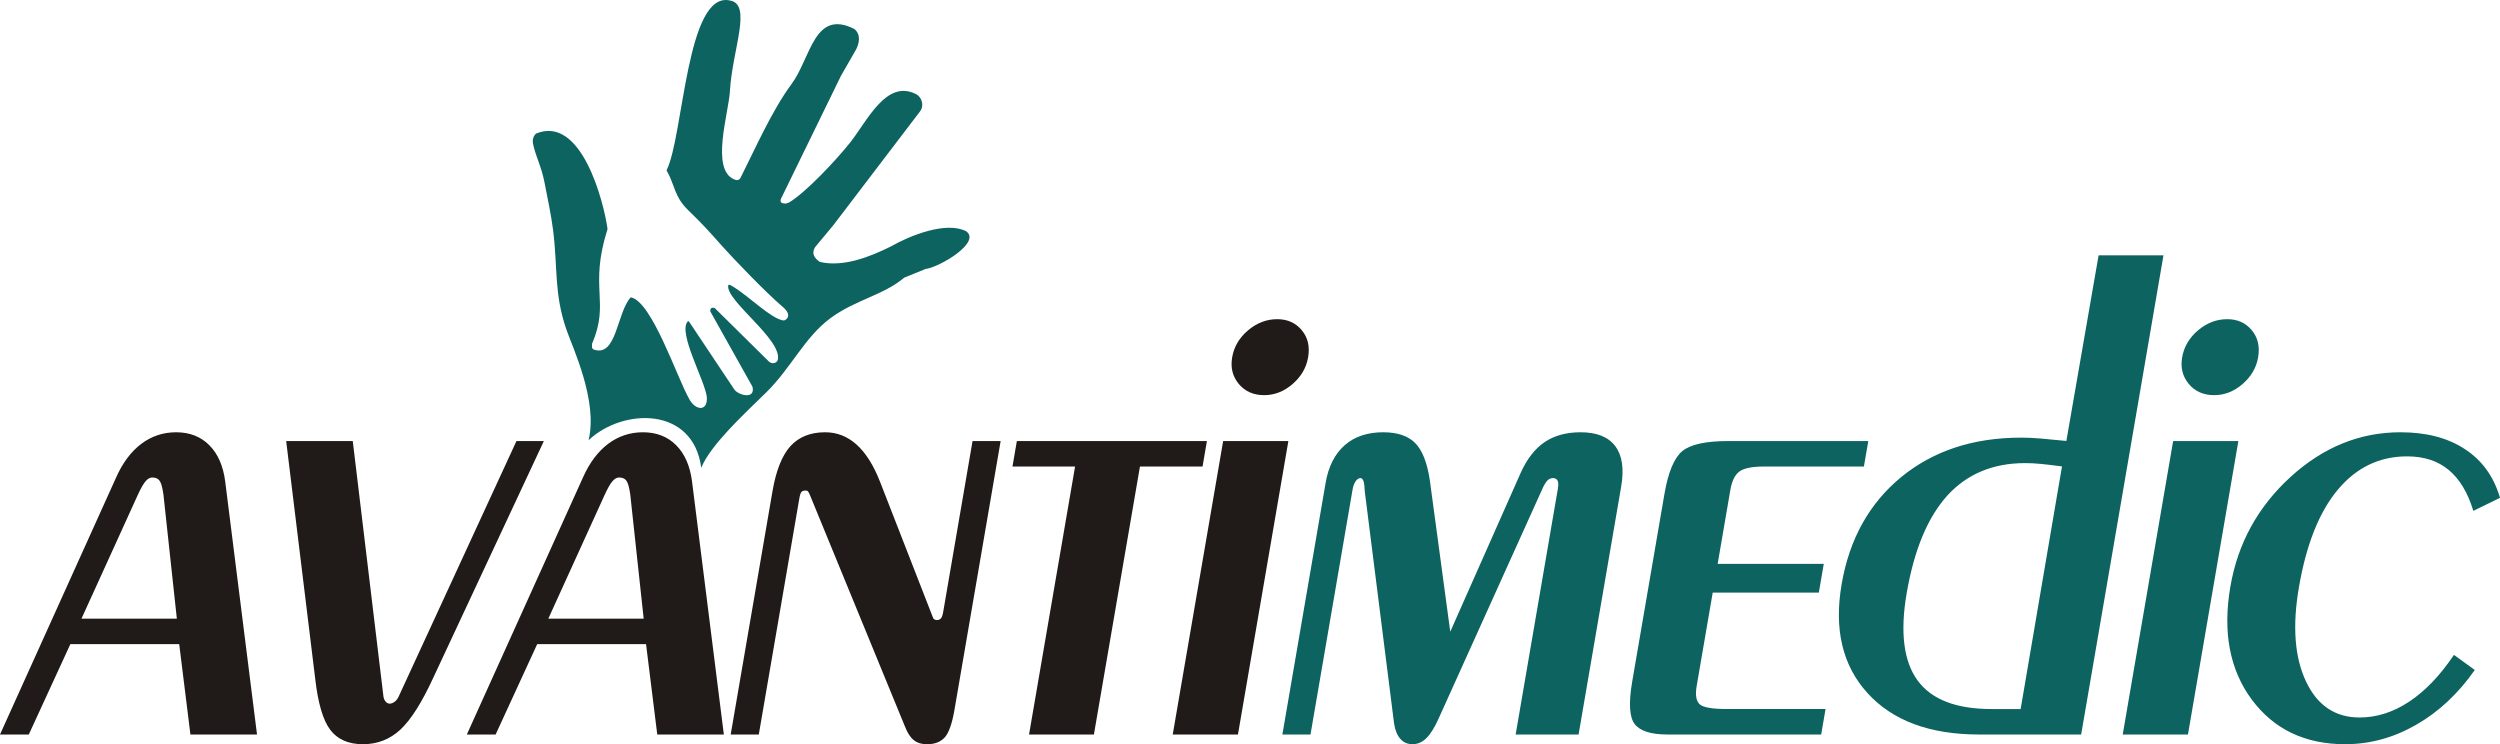
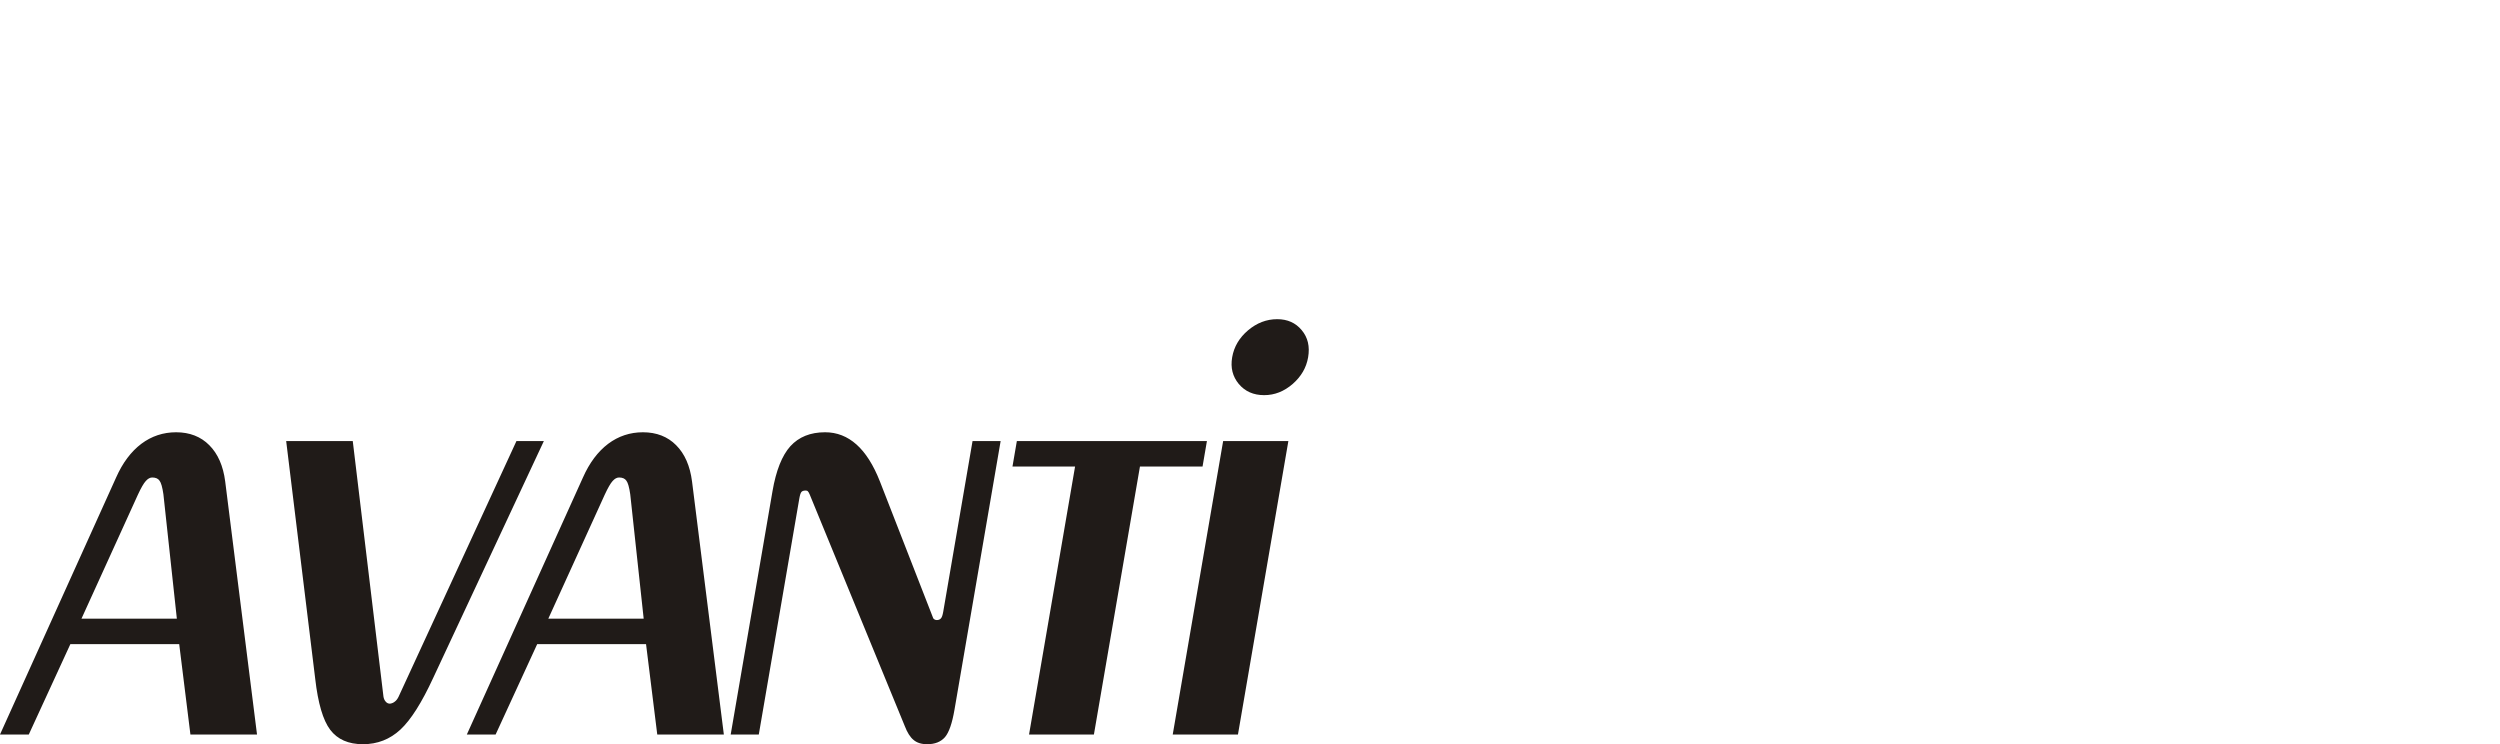
<svg xmlns="http://www.w3.org/2000/svg" version="1.1" id="Warstwa_1" x="0px" y="0px" width="487.479px" height="145.115px" viewBox="0 0 487.479 145.115" enable-background="new 0 0 487.479 145.115" xml:space="preserve">
  <path fill="#201B18" d="M238.503,86.002h12.718l-9.83,57.221h-12.718L238.503,86.002z M240.261,69.677  c0.355-2.071,1.389-3.808,3.084-5.256c1.719-1.449,3.606-2.184,5.699-2.184c2.005,0,3.599,0.713,4.778,2.14  c1.201,1.426,1.613,3.185,1.25,5.301c-0.349,2.026-1.355,3.74-3.008,5.189c-1.675,1.448-3.516,2.182-5.564,2.182  c-2.093,0-3.727-0.733-4.949-2.182C240.353,73.417,239.912,71.704,240.261,69.677z M200.655,143.223l8.976-52.253h-12.206  l0.853-4.968h37.062l-0.853,4.968h-12.206l-8.977,52.253H200.655z M147.958,143.223h-5.479l8.15-47.442  c0.696-4.055,1.866-6.972,3.489-8.776c1.647-1.804,3.897-2.716,6.77-2.716c2.316,0,4.339,0.802,6.117,2.383  c1.778,1.582,3.302,3.986,4.574,7.216l10.373,26.616c0.028,0.09,0.103,0.179,0.244,0.268c0.14,0.089,0.29,0.135,0.467,0.135  c0.356,0,0.62-0.113,0.814-0.336c0.19-0.199,0.333-0.646,0.445-1.29l5.715-33.277h5.479l-8.999,52.387  c-0.455,2.649-1.073,4.432-1.854,5.345c-0.803,0.914-1.953,1.381-3.468,1.381c-1.091,0-1.981-0.266-2.642-0.822  c-0.665-0.535-1.244-1.449-1.72-2.696l-18.544-45.169c-0.126-0.312-0.247-0.514-0.362-0.625c-0.091-0.11-0.24-0.154-0.418-0.154  c-0.401,0-0.662,0.088-0.826,0.266c-0.165,0.178-0.304,0.602-0.423,1.293L147.958,143.223z M106.914,120.637h18.598l-2.623-24.276  c-0.194-1.338-0.44-2.229-0.75-2.629c-0.285-0.422-0.763-0.625-1.431-0.625c-0.423,0-0.839,0.223-1.254,0.691  c-0.41,0.445-0.92,1.336-1.52,2.629L106.914,120.637z M104.747,125.605l-8.105,17.618h-5.613l22.642-50.116  c1.273-2.872,2.917-5.055,4.916-6.569c1.994-1.493,4.261-2.249,6.778-2.249c2.651,0,4.822,0.847,6.473,2.518  c1.673,1.67,2.714,4.029,3.104,7.081l6.202,49.336h-12.984l-2.185-17.618H104.747z M100.704,86.002h5.345l-21.554,46.129  c-2.238,4.854-4.378,8.239-6.419,10.134c-2.04,1.893-4.476,2.85-7.304,2.85c-2.829,0-4.962-0.934-6.378-2.806  c-1.417-1.871-2.383-5.19-2.927-9.935l-5.665-46.372h12.984l5.985,49.826c0.065,0.399,0.208,0.734,0.434,0.979  c0.221,0.269,0.488,0.402,0.845,0.402c0.341-0.046,0.676-0.18,0.936-0.402c0.28-0.198,0.512-0.512,0.715-0.911L100.704,86.002z   M15.886,120.637h18.598l-2.623-24.276c-0.194-1.338-0.44-2.229-0.75-2.629c-0.285-0.422-0.763-0.625-1.431-0.625  c-0.423,0-0.839,0.223-1.254,0.691c-0.41,0.445-0.92,1.336-1.521,2.629L15.886,120.637z M13.719,125.605l-8.105,17.618H0  l22.642-50.116c1.273-2.872,2.917-5.055,4.916-6.569c1.993-1.493,4.261-2.249,6.778-2.249c2.65,0,4.822,0.847,6.473,2.518  c1.673,1.67,2.714,4.029,3.104,7.081l6.203,49.336H37.13l-2.185-17.618H13.719z" />
-   <path fill="#0C6360" d="M482.561,130.638c-3.22,4.61-7.039,8.175-11.437,10.691c-4.374,2.516-9.002,3.785-13.835,3.785  c-7.818,0-13.891-2.895-18.217-8.707c-4.301-5.814-5.689-13.164-4.166-22.029c1.45-8.441,5.368-15.568,11.735-21.383  c6.366-5.812,13.522-8.707,21.43-8.707c5.056,0,9.234,1.092,12.575,3.296c3.344,2.183,5.63,5.345,6.833,9.488l-5.202,2.538  c-1.08-3.562-2.675-6.214-4.799-7.973c-2.104-1.76-4.824-2.651-8.12-2.651c-5.391,0-9.908,2.185-13.527,6.527  c-3.62,4.342-6.135,10.69-7.562,18.999c-1.301,7.572-0.838,13.696,1.387,18.375c2.203,4.678,5.7,7.016,10.444,7.016  c3.342,0,6.567-1.023,9.685-3.097c3.119-2.07,6.022-5.099,8.715-9.108L482.561,130.638z M423.744,86.002h12.718l-9.83,57.221  h-12.718L423.744,86.002z M425.502,69.677c0.355-2.071,1.389-3.808,3.085-5.256c1.719-1.449,3.604-2.184,5.698-2.184  c2.005,0,3.598,0.713,4.778,2.14c1.202,1.426,1.613,3.185,1.25,5.301c-0.349,2.026-1.356,3.74-3.008,5.189  c-1.675,1.448-3.516,2.182-5.563,2.182c-2.095,0-3.729-0.733-4.949-2.182C425.595,73.417,425.153,71.704,425.502,69.677z   M402.924,85.981l6.284-36.193h12.651l-16.051,93.436h-19.89c-9.623,0-16.866-2.695-21.757-8.063  c-4.892-5.367-6.57-12.451-5.059-21.248c1.515-8.82,5.407-15.793,11.655-20.916c6.244-5.098,14.034-7.662,23.345-7.662  c1.047,0,2.242,0.047,3.626,0.158C399.091,85.603,400.82,85.78,402.924,85.981z M402.069,90.949c-1.569-0.201-2.94-0.379-4.103-0.49  c-1.139-0.113-2.178-0.158-3.091-0.158c-6.259,0-11.322,2.117-15.163,6.326c-3.823,4.232-6.474,10.58-7.927,19.043  c-1.31,7.619-0.592,13.299,2.132,17.018c2.726,3.721,7.529,5.568,14.412,5.568h5.68L402.069,90.949z M324.552,96.316  c0.731-4.254,1.9-7.039,3.484-8.354c1.606-1.314,4.591-1.96,8.979-1.96h27.284l-0.854,4.968h-19.511  c-2.316,0-3.911,0.333-4.778,0.98c-0.868,0.646-1.454,1.848-1.753,3.586l-2.475,14.409h20.692l-0.965,5.613h-20.692l-3.125,18.196  c-0.299,1.738-0.101,2.918,0.568,3.564c0.672,0.624,2.444,0.936,5.317,0.936h19.243l-0.853,4.968h-29.957  c-3.208,0-5.342-0.668-6.4-2.026c-1.04-1.338-1.207-4.121-0.491-8.287L324.552,96.316z M250.055,143.223l8.434-49.091  c0.543-3.162,1.788-5.613,3.705-7.305c1.916-1.692,4.422-2.539,7.519-2.539c2.784,0,4.867,0.712,6.251,2.116  c1.381,1.425,2.33,3.809,2.836,7.216l3.988,29.557l13.746-31.004c1.219-2.696,2.764-4.678,4.655-5.969  c1.889-1.271,4.227-1.916,7.011-1.916c3.141,0,5.393,0.891,6.754,2.695c1.36,1.805,1.755,4.432,1.166,7.861l-8.311,48.378h-12.271  l8.219-47.845c0.13-0.755,0.129-1.269-0.016-1.603c-0.142-0.333-0.424-0.511-0.862-0.557c-0.422,0-0.778,0.133-1.071,0.401  c-0.286,0.246-0.593,0.734-0.935,1.426l-20.31,44.968c-0.799,1.805-1.6,3.097-2.406,3.898c-0.806,0.804-1.722,1.202-2.724,1.202  s-1.787-0.355-2.381-1.046c-0.616-0.69-1.023-1.692-1.221-3.007l-5.727-45.37c-0.025-0.11-0.024-0.379-0.045-0.78  c-0.071-1.136-0.354-1.692-0.822-1.692c-0.363,0.046-0.67,0.269-0.943,0.691c-0.269,0.4-0.449,0.935-0.564,1.604l-8.195,47.709  H250.055z" />
-   <path fill-rule="evenodd" clip-rule="evenodd" fill="#0C6360" d="M176.317,54.137l4.169-1.695c2.704-0.322,10.929-5.208,7.903-7.352  c-3.908-2.009-11,0.861-14.71,2.982c-4.082,2.027-9.239,4.071-13.83,2.999c-1.024-0.736-1.667-1.586-0.94-2.842l3.607-4.347  l16.915-22.204c0.879-1.24,0.195-2.806-0.793-3.319c-5.835-2.972-9.5,5.195-12.912,9.493c-2.554,3.216-8.666,9.772-11.911,11.655  l-0.568,0.189c-0.784,0.006-1.24-0.212-0.972-0.925l11.711-24l2.96-5.152c0.619-1.232,0.951-2.919-0.366-3.974  c-7.848-3.946-8.455,5.626-12.223,10.723c-3.806,5.147-7.012,12.441-10,18.385c-0.284,0.394-0.68,0.47-1.189,0.23  c-4.659-1.942-1.084-12.913-0.839-17.219c0.458-8.078,4.388-16.907,0.023-17.666c-8.524-1.98-9.069,26.625-12.381,33.109  c1.642,2.862,1.47,5.102,4.2,7.754c2.889,2.808,3.855,3.882,6.592,6.964c2.097,2.36,8.554,9.109,11.885,11.93  c2.094,1.771,0.428,2.71,0.121,2.633c-2.459-0.339-6.602-4.67-9.99-6.695c-0.547-0.326-0.653-0.336-0.775-0.174  c-0.597,2.981,10.589,10.576,9.659,14.556c-0.224,0.698-1.28,0.976-1.995,0.061l-10.267-10.139  c-0.548-0.263-1.019,0.024-0.881,0.652l8.21,14.662c0.617,2.627-2.915,1.607-3.588,0.465l-8.784-13.167  c-0.074-0.123-0.213-0.083-0.264-0.024c-1.944,2.178,3.341,11.479,3.731,14.706c0.208,2.98-2.263,2.605-3.402,0.463  c-2.418-4.214-7.293-19.093-11.433-19.885c-2.728,2.982-2.726,11.796-7.237,10.178c-0.428-0.159-0.323-0.806-0.303-1.143  c3.524-8.174-0.646-10.777,3.01-22.335l0.009-0.007c-0.727-5.233-5.043-22.247-13.911-18.634c-0.62,0.476-0.743,1.373-0.644,1.891  c0.482,2.494,1.645,4.506,2.226,7.496c0.605,3.124,1.32,6.384,1.717,9.523c0.905,7.17,0.16,12.33,2.588,19.326  c1.232,3.551,6.183,13.928,4.32,21.573c6.653-6.288,20.394-6.67,21.971,5.375c1.825-4.449,8.166-10.301,12.623-14.648  c4.85-4.73,7.525-10.795,12.545-14.506C166.813,58.429,172.263,57.577,176.317,54.137" />
</svg>